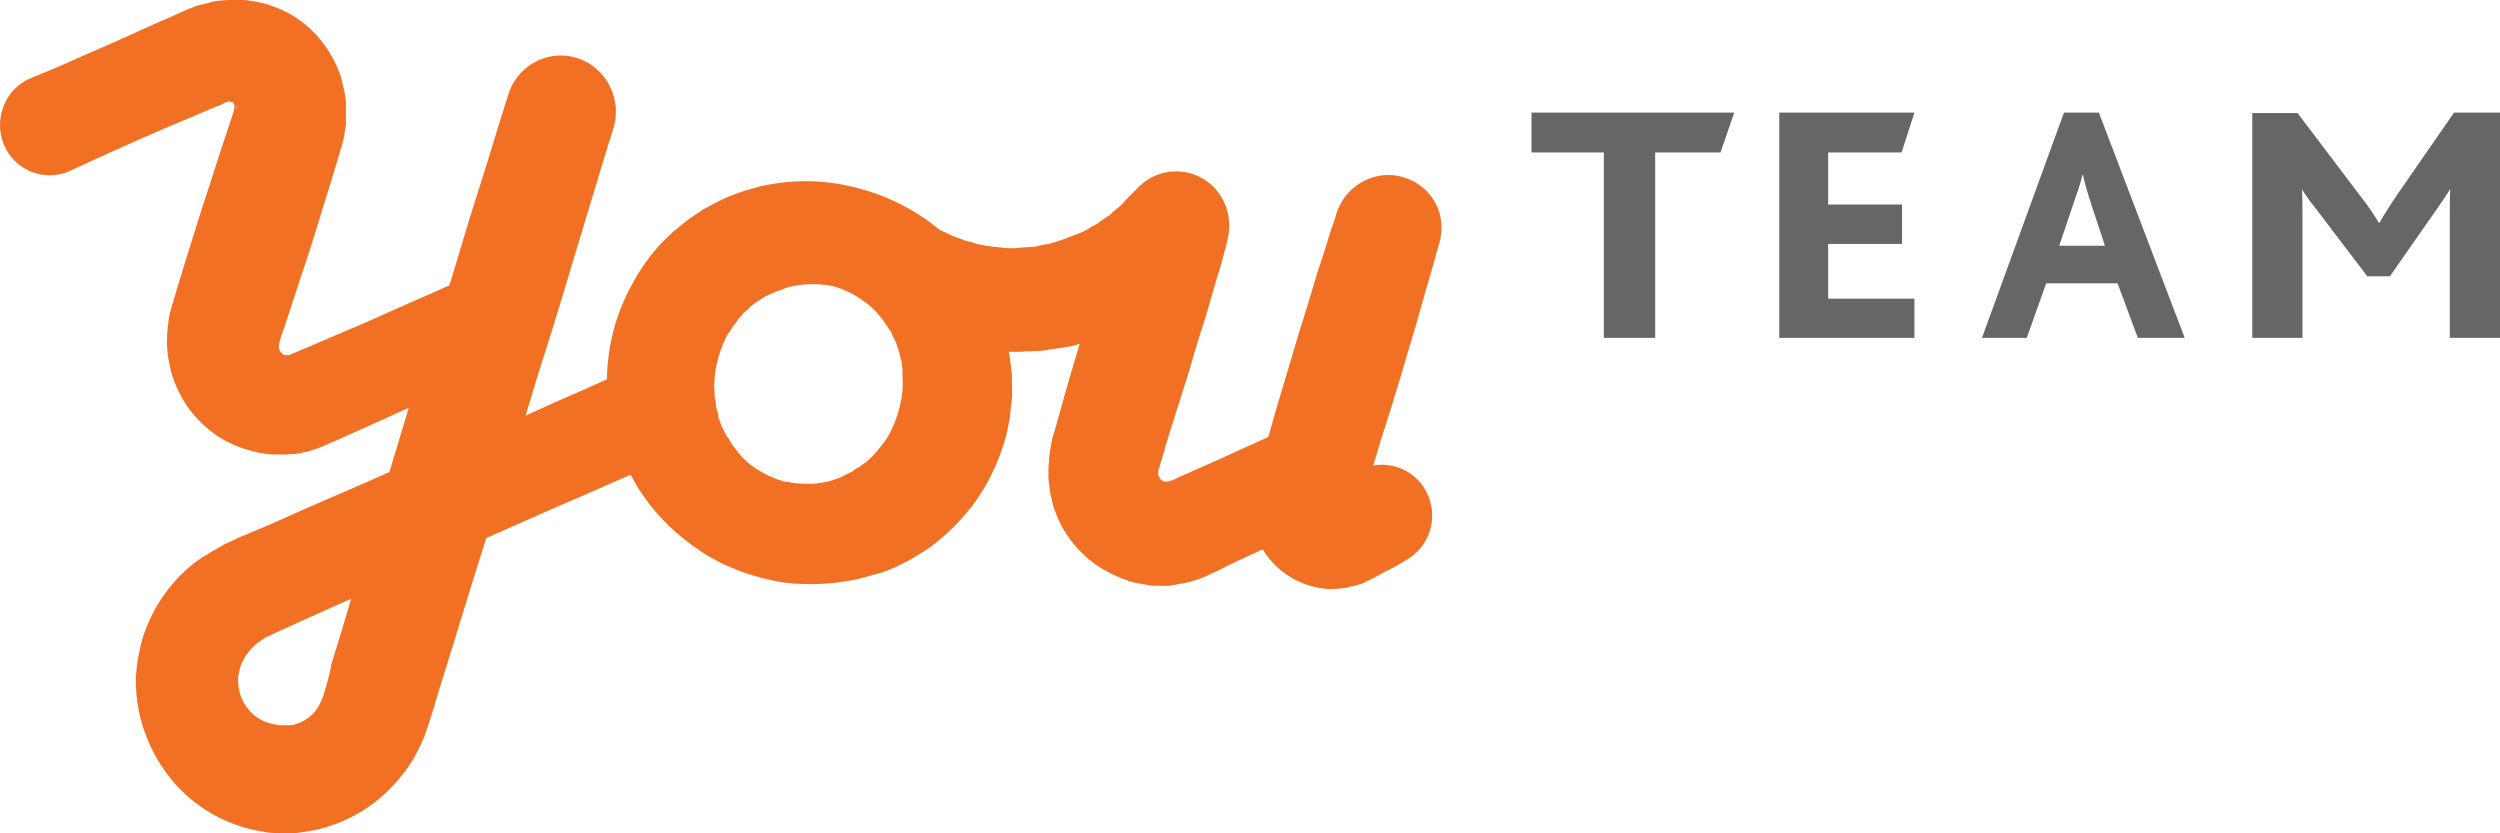
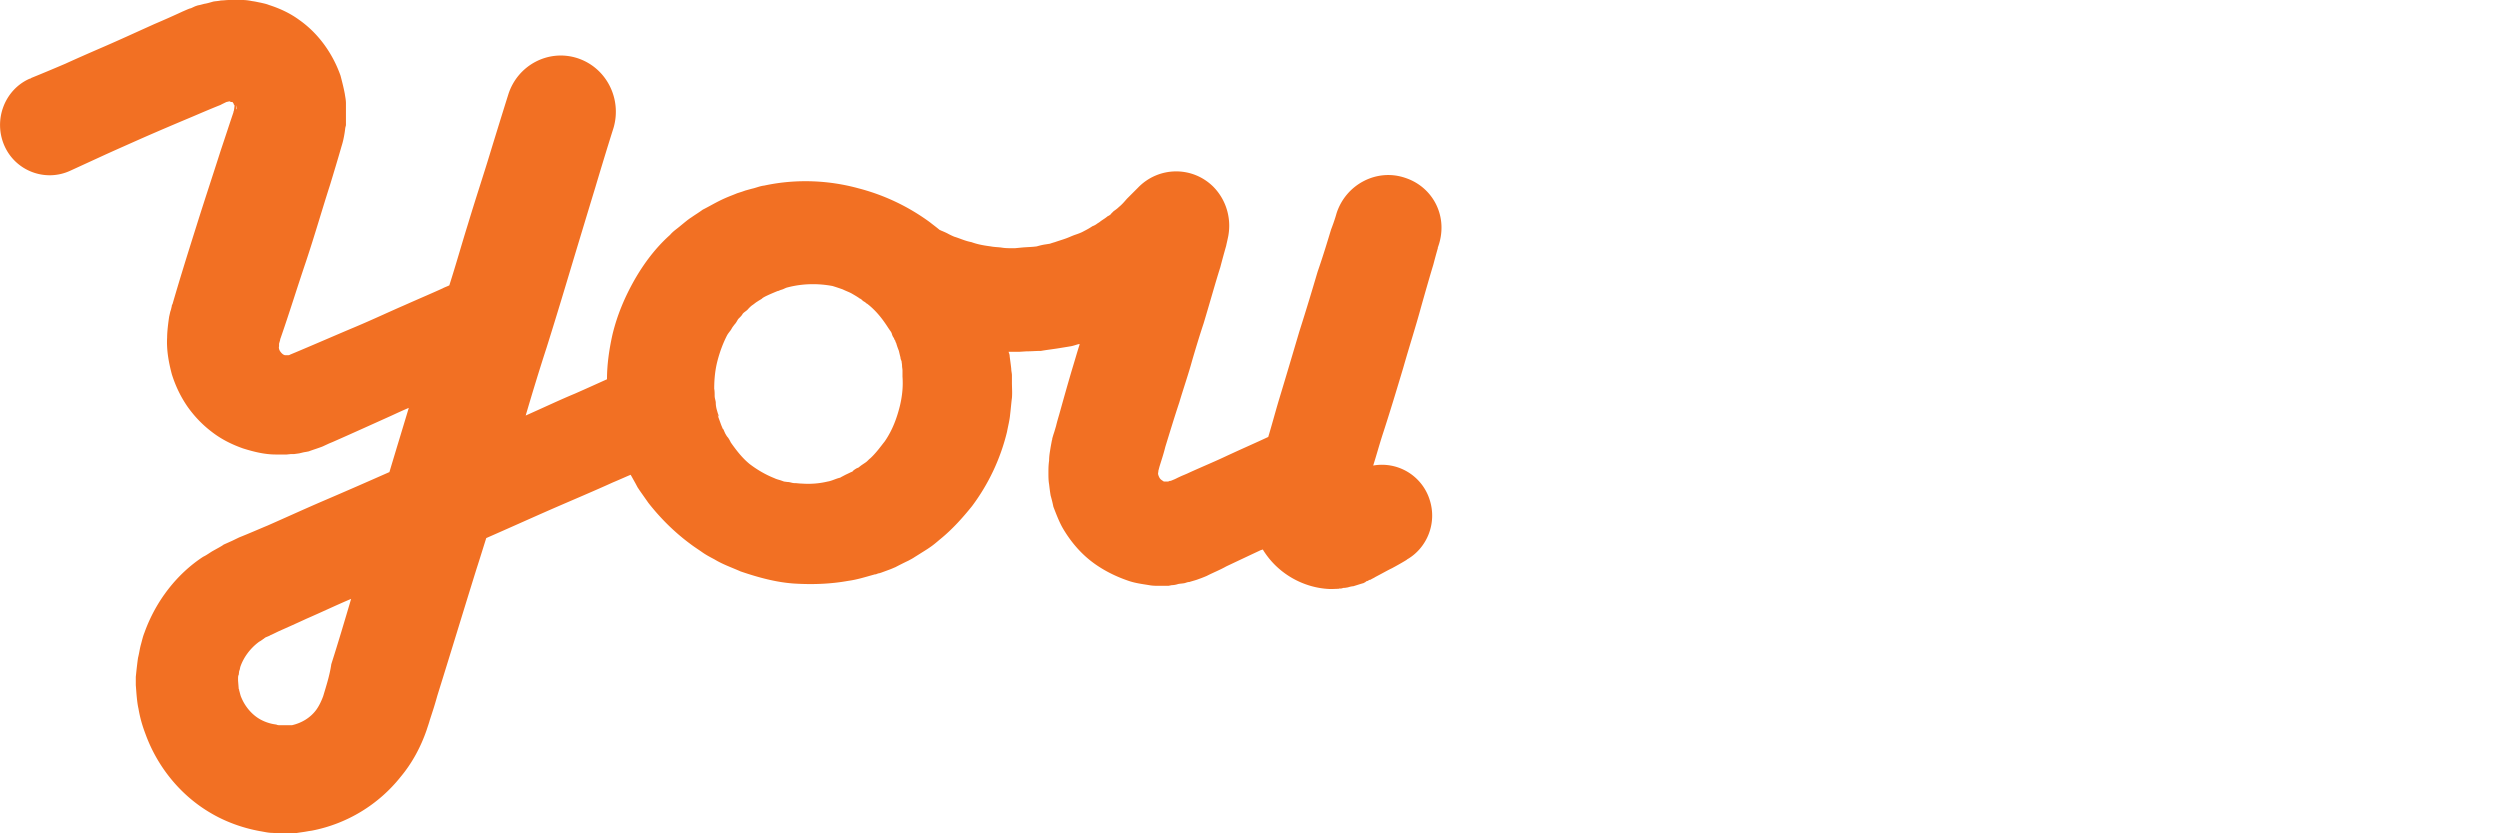
<svg xmlns="http://www.w3.org/2000/svg" width="111" height="37">
-   <path fill="#666" d="M68 6.77h3.21V15h2.28V6.77h2.9L77 5h-9zm16.43 0L85 5h-6v10h6v-1.74h-3.83v-2.43h3.28V9.08h-3.28V6.77zM88 15h1.99l.86-2.42h3.17l.9 2.42H97L93.19 5h-1.55zm3.99-5.75c.25-.73.4-1.14.47-1.49h.02c.08.35.19.76.43 1.49l.55 1.66h-2.03zM108.96 5l-2.48 3.58c-.34.5-.61.92-.83 1.31h-.03c-.24-.39-.49-.78-.86-1.24l-2.75-3.63H100V15h2.23V9.56c0-.32 0-.78-.02-1.12h.02c.23.39.5.69.72.99l2.16 2.84h1l1.92-2.75c.17-.25.59-.83.74-1.1h.02c-.02.34-.02.8-.02 1.19V15H111V5h-2.04z" />
  <path d="M59.34 9.48s-.07.27-.24.71c-.14.46-.33 1.1-.6 1.88-.23.78-.5 1.68-.81 2.65-.29.98-.6 2.03-.91 3.05-.16.54-.31 1.1-.47 1.63-.53.25-1.2.54-1.97.9-.47.22-1 .44-1.55.69-.14.07-.29.12-.43.19-.07.03-.14.07-.21.1l-.12.05-.05.02h-.03c-.02 0-.07.03-.09.03h-.05s-.02 0 0 0h-.14c-.03-.03-.05-.03-.07-.05a.343.343 0 0 1-.12-.12c-.05-.1-.08-.18-.05-.25v-.05l.05-.19c.09-.29.19-.59.26-.88.21-.68.41-1.34.62-1.97.19-.64.41-1.27.57-1.86.17-.58.34-1.14.51-1.65.31-1.03.55-1.9.74-2.49.16-.61.26-.95.26-.95.02-.1.05-.22.07-.32.19-.8-.02-1.68-.64-2.31-.94-.93-2.44-.9-3.35.05l-.48.48c-.09.1-.21.25-.36.37-.07.07-.14.12-.24.19-.04.05-.09.08-.12.13a.42.42 0 0 1-.14.09c-.09.08-.21.15-.31.22-.05.05-.12.08-.17.12-.04.03-.12.08-.19.1-.12.08-.24.15-.38.22-.12.07-.26.12-.41.17-.14.05-.28.12-.43.17-.14.05-.31.1-.45.15-.07.02-.17.05-.22.07l-.19.03c-.14.02-.26.05-.4.09-.22.03-.43.03-.65.05l-.31.03h-.14c-.17 0-.31 0-.48-.03-.17-.02-.31-.02-.46-.05-.31-.04-.59-.09-.86-.19-.28-.05-.52-.17-.76-.24-.12-.05-.22-.1-.31-.15-.1-.05-.22-.1-.27-.12-.02 0-.04-.03-.07-.03-.14-.12-.28-.22-.43-.34a9.299 9.299 0 0 0-3.18-1.51c-1.24-.34-2.7-.44-4.18-.12-.19.02-.36.1-.55.14l-.29.08-.14.05-.22.07c-.28.12-.47.17-.93.41-.19.1-.4.22-.6.32-.16.12-.33.22-.5.34-.16.1-.33.25-.48.37-.16.14-.33.24-.47.41-.63.56-1.15 1.25-1.58 2-.43.76-.77 1.56-.98 2.44-.14.63-.24 1.31-.24 1.97-.38.17-.86.39-1.43.64-.63.26-1.37.61-2.18.97.31-1.05.62-2.07.93-3.02.46-1.46.86-2.8 1.22-4 .36-1.19.67-2.22.93-3.07.51-1.71.82-2.68.82-2.68.38-1.29-.31-2.68-1.61-3.1-1.29-.41-2.65.32-3.06 1.61 0 0-.31.98-.83 2.68-.26.86-.6 1.88-.96 3.07-.26.83-.52 1.76-.83 2.73-.1.05-.2.08-.29.13-.48.22-1.05.46-1.7.75-.67.29-1.41.64-2.22.98-.81.34-1.7.73-2.63 1.12l-.17.07-.07.03c-.02.02-.05.02-.07.02h-.03s-.02 0 0 0h-.12c-.09-.02-.16-.1-.21-.17-.05-.07-.07-.17-.05-.22V15.26c0-.03 0 0 0 0l.05-.17v-.03l.02-.05c.39-1.12.74-2.26 1.13-3.41.38-1.14.71-2.29 1.07-3.41.17-.56.34-1.12.5-1.68l.03-.1.02-.07.03-.12c.04-.18.07-.35.09-.54l.03-.12v-.98c0-.14-.03-.27-.05-.41-.05-.27-.12-.54-.19-.81-.36-1.02-1.01-1.9-1.84-2.48-.41-.3-.87-.51-1.34-.66-.12-.05-.24-.07-.36-.1-.12-.02-.22-.05-.38-.07-.15-.03-.29-.05-.43-.05h-.6c-.12 0-.24.02-.36.02-.12.03-.24.03-.34.05-.11.03-.26.08-.4.1l-.19.05-.1.02-.09.03-.05.02-.17.08h-.02c-.12.04-.22.09-.34.14-.43.2-.86.39-1.26.56-.82.37-1.56.71-2.23 1-.67.29-1.24.54-1.72.76-.96.41-1.51.63-1.51.63-.02.03-.07.03-.11.05C.18 4.02-.3 5.36.2 6.48s1.82 1.61 2.92 1.1L4.6 6.9c.48-.22 1.05-.47 1.7-.76.66-.29 1.41-.61 2.22-.95.4-.17.84-.36 1.27-.53.09-.05.16-.08.26-.13l.09-.02.1-.03-.02.03-.05.02h.14s.03 0 .03.03c.02.02.04.05.04.07 0 0 0 .03.03.03v.07l-.03.22V4.9l-.02.1c-.19.56-.36 1.09-.55 1.65-.36 1.13-.74 2.27-1.1 3.42-.36 1.14-.72 2.29-1.05 3.43l-.03.05v.03l-.04.17-.03.09-.05.22c-.04.27-.09.66-.09.93-.03.56.07 1.1.21 1.63.17.54.41 1.03.72 1.47.31.43.67.8 1.1 1.12.41.31.86.53 1.34.7.48.15.96.27 1.46.27h.48l.19-.02h.14l.22-.03.21-.05.12-.02.1-.02c.21-.08.45-.15.62-.22l.28-.13.17-.07c.93-.41 1.79-.8 2.61-1.17.26-.12.52-.24.76-.34-.28.93-.57 1.88-.86 2.85-.95.42-1.93.85-2.96 1.29-.79.34-1.6.71-2.44 1.08-.41.17-.84.36-1.27.53l-.31.15-.38.17-.07.05-.12.07-.27.15c-.16.09-.28.19-.45.27-1.15.75-2.1 1.95-2.61 3.38-.07.17-.11.37-.16.54-.05.19-.07.37-.12.56-.03.2-.05.39-.07.56l-.03.29v.37l.03.39c.02.22.04.44.09.66.07.41.17.75.31 1.12.53 1.46 1.56 2.73 2.9 3.51.66.39 1.41.66 2.17.8.19.03.38.08.57.08l.29.02h.65c.02 0 .12 0 .16-.02l.34-.05.17-.03.14-.02a6.655 6.655 0 0 0 3.94-2.39c.51-.61.89-1.32 1.15-2.07.07-.22.1-.29.14-.44l.12-.37c.08-.24.15-.48.22-.73.6-1.92 1.17-3.8 1.74-5.63.15-.46.29-.92.43-1.36.96-.42 1.87-.83 2.71-1.2 1.12-.49 2.1-.9 2.91-1.27.29-.12.55-.24.79-.34l.03.05.19.34.09.17.1.15.38.54c.55.7 1.17 1.31 1.86 1.82.17.13.36.25.53.37.17.12.36.22.55.32.36.22.77.36 1.15.53.79.27 1.6.49 2.39.54.81.05 1.62.02 2.39-.12.38-.05.76-.17 1.12-.27l.07-.02h.05c-.02 0 .1-.05.15-.05l.09-.03.38-.14c.08-.03.12-.05.24-.1.19-.1.39-.2.58-.29.09-.05.19-.1.26-.15l.24-.15c.14-.09.31-.19.45-.29.15-.1.29-.22.43-.34.55-.44 1.03-.98 1.44-1.49a9.083 9.083 0 0 0 1.55-3.29c.05-.27.12-.53.14-.78.03-.24.05-.51.08-.73.02-.24 0-.46 0-.68v-.32c0-.1-.03-.19-.03-.29-.02-.2-.05-.39-.07-.56 0-.07-.02-.12-.05-.2h.48l.31-.02c.22 0 .43-.02.65-.02.28-.05.57-.08.86-.13l.43-.07c.14-.02.26-.07.38-.1h.05c-.12.37-.22.73-.34 1.12-.19.64-.38 1.32-.57 2-.05.17-.1.34-.14.51l-.08.27-.04.12-.05.17v.03l-.02.07-.05.27c-.03.2-.07.39-.07.61-.03.22-.03.37-.03.54 0 .17 0 .34.03.51.02.17.04.34.07.51.05.17.09.34.12.49.12.31.24.63.4.92.34.59.77 1.1 1.27 1.49.5.39 1.08.68 1.67.88.29.1.6.14.91.19.15.03.31.03.46.03h.4l.15-.03c.09 0 .19-.02.28-.05.1-.02.19-.02.29-.04.1-.03.14-.05.21-.05.15-.05.29-.08.41-.13.12-.04.24-.09.36-.14.29-.15.6-.27.86-.42.55-.26 1.08-.51 1.55-.73.03 0 .05-.02.08-.02.67 1.1 1.84 1.7 2.94 1.75h.19c.52-.02.14 0 .26-.02h.07c.05 0 .1-.03.15-.03h.04l.12-.02c.07-.02.17-.05.24-.05.17-.05.31-.1.46-.14l.09-.05.03-.03.07-.02c.05-.03.07-.05.12-.05.07-.05.14-.07.21-.12.29-.15.55-.3.74-.39.41-.22.65-.37.65-.37l.02-.02c.89-.51 1.34-1.61 1.01-2.64a2.222 2.222 0 0 0-2.51-1.53c.14-.44.26-.88.4-1.32.34-1.04.65-2.07.94-3.04.28-.98.57-1.88.78-2.66.22-.78.41-1.44.55-1.9.12-.46.2-.73.2-.73v-.03c.5-1.34-.2-2.68-1.44-3.09-1.27-.44-2.65.29-3.06 1.58zM39.28 19.6c-.19.24-.38.51-.64.75-.07.05-.12.12-.19.17-.07.05-.15.1-.22.15l-.09.07c-.03.03-.05.03-.1.05-.05.03-.12.07-.17.12 0 .03-.09.05-.14.08l-.19.09-.19.1-.05.03c-.19.04-.36.14-.55.17-.38.09-.76.12-1.17.09-.1 0-.19-.02-.31-.02-.1 0-.19-.05-.31-.05l-.15-.02-.14-.05c-.09-.03-.19-.05-.29-.1-.38-.15-.76-.37-1.1-.63-.33-.27-.59-.61-.83-.95-.05-.1-.1-.2-.17-.27l-.05-.08-.02-.04c-.03-.03-.03-.08-.05-.1-.02-.03-.02-.08-.05-.1 0 0 0-.02-.02-.02l-.02-.05-.05-.12-.17-.47.051.114c-.003-.009-.016-.04-.001-.014v-.07l-.03-.08-.04-.14c-.03-.1-.05-.22-.05-.32s-.05-.19-.05-.32c0-.09 0-.22-.02-.31 0-.42.04-.83.14-1.22s.24-.78.43-1.15c.05-.09.12-.17.17-.24l.07-.12.09-.12c.08-.08.12-.18.17-.25.07-.07.15-.14.19-.22.05-.07.15-.12.22-.19.07-.08.14-.15.21-.2.08-.05.15-.12.24-.17.07-.05.12-.07.19-.12.05-.07.41-.22.65-.32l.05-.02h.02l.12-.05c.1-.02.17-.07.26-.1.7-.19 1.41-.19 2.04-.07.16.05.31.1.45.15.14.07.29.12.41.19s.26.15.35.22c.03 0 .03.02.05.02.05.05.1.1.17.13 0 0 .02.02.05.04.02.03.05.03.07.05.41.32.69.71.88 1 .05.08.1.15.15.22.05.08.05.12.07.17.02.05.05.1.07.12 0 0 .02.08.05.1.02.05.02.08.05.12.04.15.09.27.12.35 0 0 .02.09.07.29 0 .05.02.1.05.17 0 .05.02.12.02.19 0 .08.02.15.02.22v.27c.03.39 0 .83-.12 1.32-.12.48-.31 1.04-.67 1.56zM14.06 31.49c-.26.37-.66.61-1.1.71h-.52c-.05 0-.12 0-.17-.03a1.95 1.95 0 0 1-.64-.19c-.41-.2-.74-.59-.91-1-.05-.1-.07-.24-.1-.32 0-.02 0-.05-.02-.07l-.03-.37v-.09c0-.05 0-.13.03-.17l.02-.17c.03-.05.03-.1.05-.18.14-.41.43-.82.84-1.12a.85.85 0 0 0 .14-.09c.02 0 .02-.03.05-.03l.02-.02.07-.05.17-.07.05-.03.05-.02.31-.15c.43-.19.83-.37 1.24-.56.67-.29 1.34-.61 1.98-.88-.28.95-.57 1.93-.88 2.9-.07.49-.22.95-.36 1.42-.07.19-.17.41-.29.58zM10.48 4.68c.02.07.02.12.02.15 0 .02-.02.02-.02.02v-.17z" fill="#f27023" />
</svg>